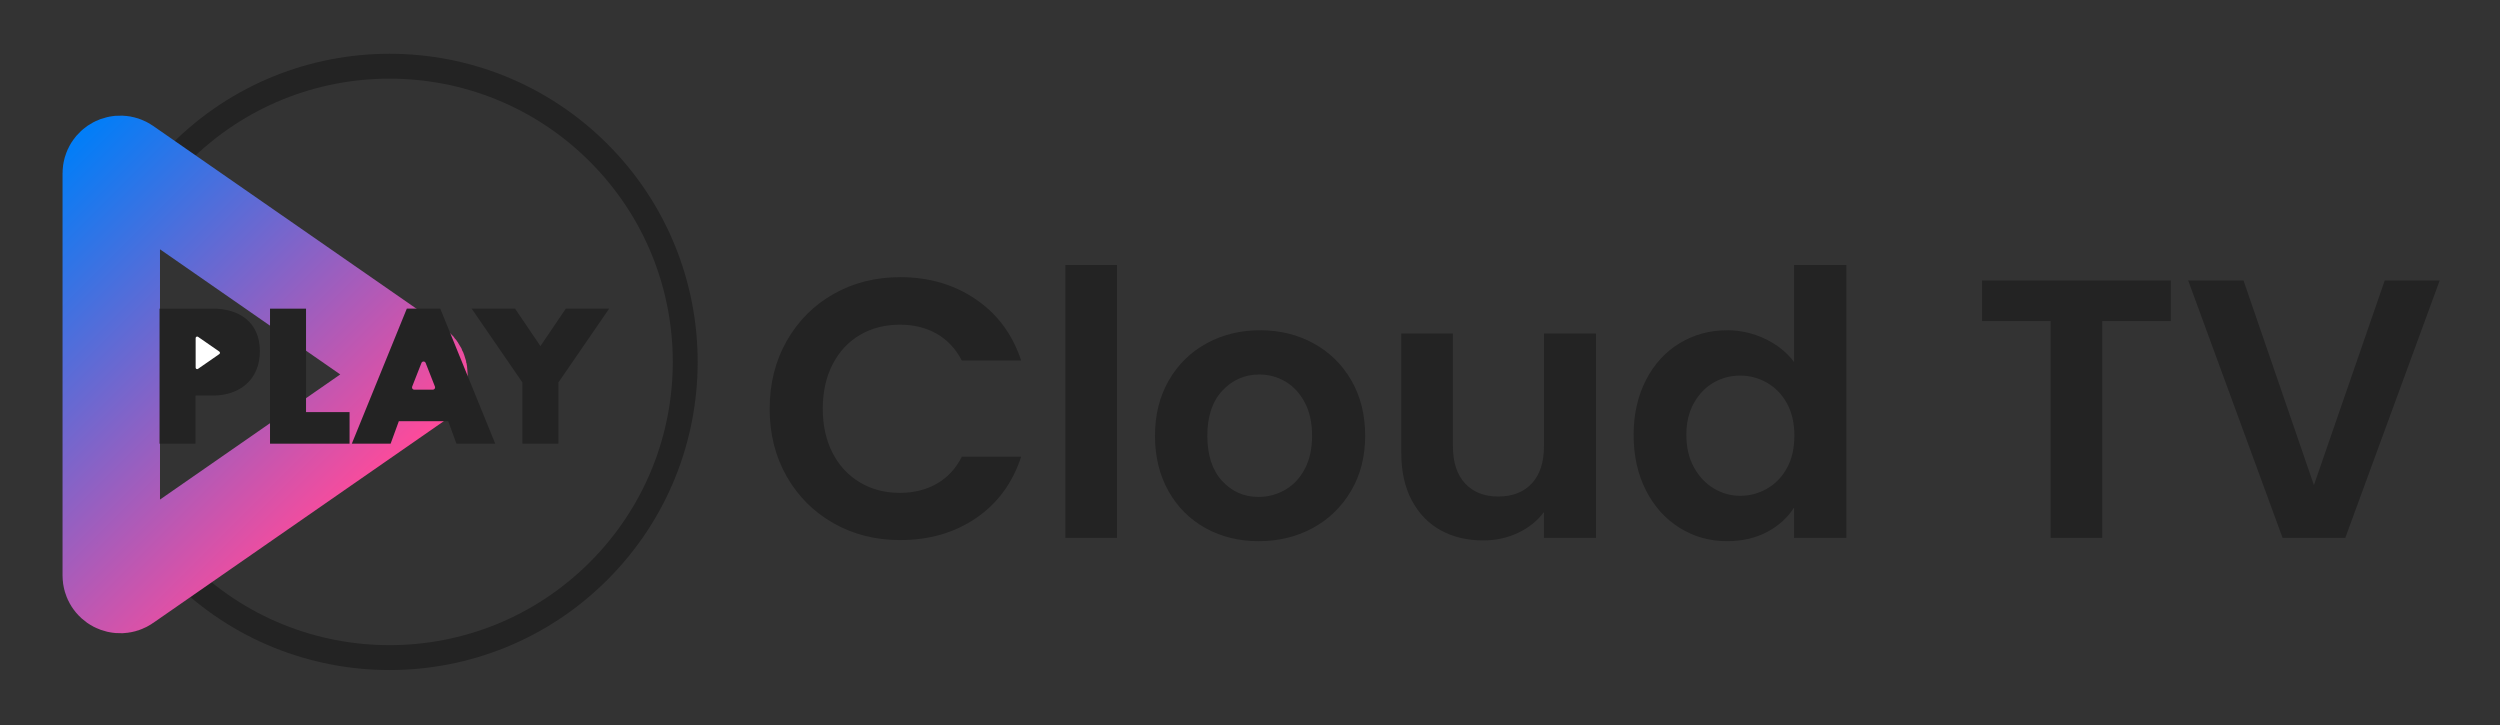
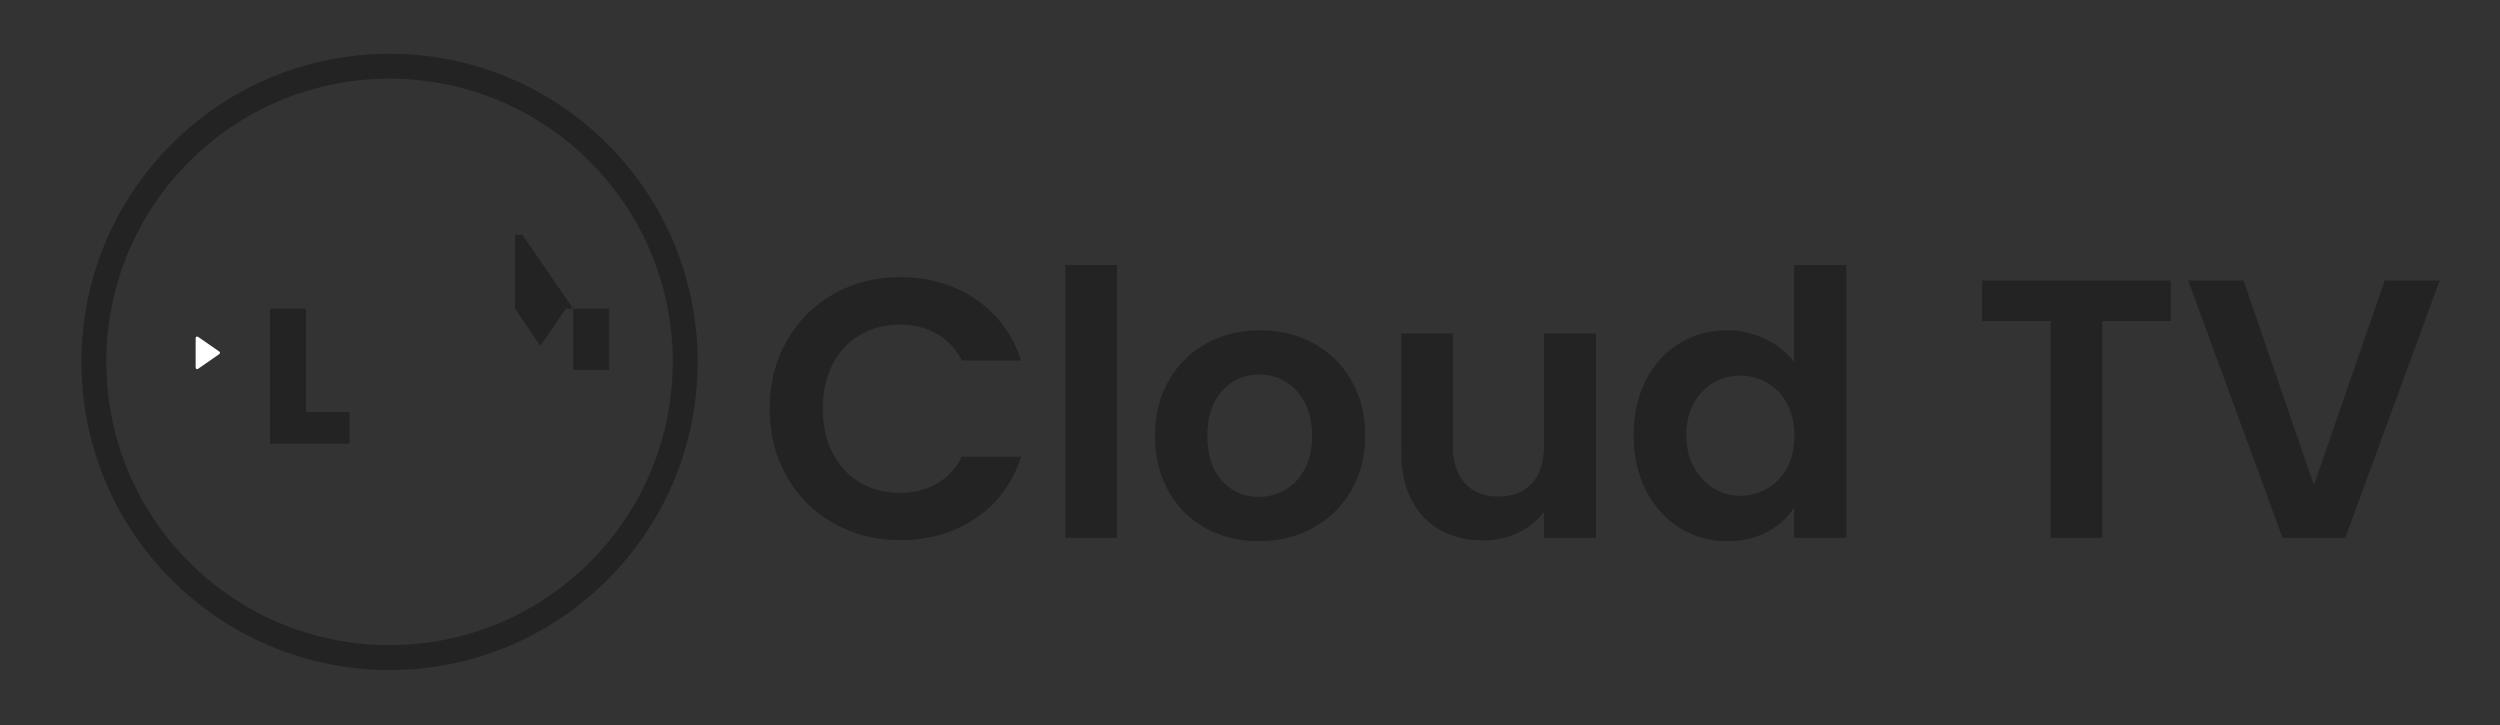
<svg xmlns="http://www.w3.org/2000/svg" version="1.1" x="0px" y="0px" viewBox="0 0 903.91 262.29" style="enable-background:new 0 0 903.91 262.29;" xml:space="preserve">
  <rect x="0" y="0" width="903.91" height="262.29" fill="#333333" stroke="none" />
  <style type="text/css">
	.st0{fill:#232323;}
	.st1{fill:none;stroke:#E9FCFF;stroke-width:7;stroke-miterlimit:10;}
	.st2{fill:none;stroke:url(#SVGID_1_);stroke-width:35.236;stroke-linecap:round;stroke-miterlimit:10;}
	.st3{fill:#E9FCFF;}
	.st4{fill:#FFFFFF;}
	
		.st5{fill:none;stroke:url(#SVGID_00000125579914310344996680000012426356044975388596_);stroke-width:35.236;stroke-linecap:round;stroke-miterlimit:10;}
	.st6{fill:none;stroke:#232323;stroke-width:9;stroke-miterlimit:10;}
	
		.st7{fill:none;stroke:url(#SVGID_00000022533880373512211400000013634669800376876930_);stroke-width:35.236;stroke-linecap:round;stroke-miterlimit:10;}
	
		.st8{fill:none;stroke:url(#SVGID_00000029767751164143969820000008749310285806463399_);stroke-width:35.236;stroke-linecap:round;stroke-miterlimit:10;}
	.st9{fill:none;stroke:#232323;stroke-width:14;stroke-miterlimit:10;}
	
		.st10{fill:none;stroke:url(#SVGID_00000098917428790304461350000013514040034714343093_);stroke-width:40;stroke-linecap:round;stroke-miterlimit:10;}
</style>
  <g id="BACKGROUND">
</g>
  <g id="OBJECTS">
    <path class="st0" d="M284.48,123.21c4.13-7.24,9.78-12.89,16.93-16.93c7.16-4.04,15.18-6.07,24.07-6.07c10.4,0,19.51,2.67,27.33,8   c7.82,5.33,13.29,12.71,16.4,22.13h-21.46c-2.22-4.27-5.25-7.49-9.07-9.67c-3.82-2.18-8.26-3.27-13.33-3.27   c-5.42,0-10.25,1.25-14.47,3.73c-4.22,2.49-7.51,6.04-9.87,10.67c-2.36,4.62-3.53,9.96-3.53,16c0,6.04,1.18,11.35,3.53,15.93   c2.35,4.58,5.64,8.13,9.87,10.67c4.22,2.53,9.04,3.8,14.47,3.8c5.07,0,9.53-1.11,13.4-3.33c3.87-2.22,6.87-5.47,9-9.73h21.46   c-3.11,9.51-8.56,16.91-16.33,22.2c-7.78,5.29-16.91,7.93-27.4,7.93c-8.89,0-16.91-2.02-24.07-6.07   c-7.16-4.04-12.8-9.67-16.93-16.86c-4.13-7.2-6.2-15.38-6.2-24.53C278.28,138.65,280.35,130.45,284.48,123.21z M403.87,95.81v98.66   H385.2V95.81H403.87z M435.87,190.94c-5.69-3.15-10.16-7.62-13.4-13.4c-3.24-5.78-4.87-12.44-4.87-20c0-7.55,1.67-14.22,5-20   c3.33-5.78,7.89-10.24,13.67-13.4c5.78-3.15,12.22-4.73,19.33-4.73c7.11,0,13.55,1.58,19.33,4.73c5.77,3.16,10.33,7.62,13.67,13.4   c3.33,5.78,5,12.44,5,20c0,7.56-1.71,14.22-5.13,20c-3.42,5.78-8.05,10.25-13.86,13.4c-5.82,3.16-12.33,4.73-19.53,4.73   C447.95,195.67,441.56,194.09,435.87,190.94z M464.6,177.14c2.98-1.69,5.35-4.2,7.13-7.53c1.78-3.33,2.67-7.35,2.67-12.07   c0-4.71-0.89-8.73-2.67-12.07c-1.78-3.33-4.11-5.84-7-7.53c-2.89-1.69-6.02-2.53-9.4-2.53c-5.25,0-9.69,1.93-13.33,5.8   c-3.65,3.87-5.47,9.31-5.47,16.33c0,7.02,1.78,12.47,5.33,16.33c3.55,3.87,7.95,5.8,13.2,5.8   C458.44,179.67,461.62,178.83,464.6,177.14z M577.05,120.61v73.86h-18.8v-9.33c-2.4,3.2-5.53,5.71-9.4,7.53   c-3.87,1.82-8.06,2.73-12.6,2.73c-5.78,0-10.89-1.22-15.33-3.67c-4.45-2.44-7.93-6.04-10.46-10.8c-2.53-4.75-3.8-10.42-3.8-17   v-43.33h18.66v40.66c0,5.87,1.47,10.38,4.4,13.53c2.93,3.16,6.93,4.73,12,4.73c5.15,0,9.2-1.58,12.13-4.73   c2.93-3.15,4.4-7.67,4.4-13.53v-40.66H577.05z M595.12,137.41c2.98-5.78,7.04-10.22,12.2-13.33c5.15-3.11,10.89-4.67,17.2-4.67   c4.8,0,9.37,1.05,13.73,3.13c4.35,2.09,7.82,4.87,10.4,8.33V95.81h18.93v98.66h-18.93v-10.93c-2.31,3.65-5.56,6.58-9.73,8.8   c-4.18,2.22-9.02,3.33-14.53,3.33c-6.22,0-11.91-1.6-17.06-4.8c-5.16-3.2-9.22-7.71-12.2-13.53c-2.98-5.82-4.47-12.51-4.47-20.07   C590.65,149.81,592.14,143.19,595.12,137.41z M646.11,145.87c-1.78-3.24-4.18-5.73-7.2-7.47c-3.02-1.73-6.27-2.6-9.73-2.6   s-6.67,0.85-9.6,2.53c-2.93,1.69-5.31,4.16-7.13,7.4c-1.82,3.25-2.73,7.09-2.73,11.53c0,4.45,0.91,8.33,2.73,11.67   c1.82,3.33,4.22,5.89,7.2,7.67c2.98,1.78,6.15,2.67,9.53,2.67c3.47,0,6.71-0.87,9.73-2.6c3.02-1.73,5.42-4.22,7.2-7.47   c1.78-3.24,2.67-7.13,2.67-11.67C648.78,153.01,647.89,149.12,646.11,145.87z M784.9,101.41v14.67h-24.8v78.39h-18.66v-78.39h-24.8   v-14.67H784.9z M811.17,101.41l25.46,74l25.6-74h19.87l-34.13,93.06H825.3l-34.13-93.06H811.17z" />
    <ellipse transform="matrix(0.707 -0.707 0.707 0.707 -51.265 137.935)" class="st6" cx="140.87" cy="130.85" rx="106.93" ry="106.93" />
    <linearGradient id="SVGID_1_" gradientUnits="userSpaceOnUse" x1="-149.692" y1="-522.169" x2="17.518" y2="-522.169" gradientTransform="matrix(0.707 0.707 -0.707 0.707 -263.005 551.339)">
      <stop offset="0" style="stop-color:#007EF8" />
      <stop offset="0.998" style="stop-color:#FF4A9A" />
    </linearGradient>
-     <path class="st2" d="M40.23,208.09V62.67c0-2.62,2.95-4.16,5.1-2.67l104.74,72.71c1.86,1.29,1.86,4.04,0,5.34L45.33,210.76   C43.18,212.26,40.23,210.71,40.23,208.09z" />
    <g>
-       <path class="st0" d="M76.98,111.59c9.47,0,16.98,4.85,16.98,15.39c0,10.47-7.52,16.04-16.98,16.04H70.7v17.4H57.69v-48.82H76.98z" />
      <path class="st0" d="M110.65,111.59V149h15.74v11.42H97.63v-48.82H110.65z" />
-       <path class="st0" d="M159.18,111.59l19.88,48.82h-14.03l-2.96-8.11h-17.87l-2.96,8.11h-14.03l19.88-48.82H159.18z M157.26,139.78    l-3.36-8.55c-0.27-0.69-1.25-0.69-1.52,0l-3.36,8.56c-0.21,0.53,0.18,1.11,0.76,1.11h6.72    C157.08,140.89,157.47,140.31,157.26,139.78z" />
-       <path class="st0" d="M186.23,111.59l9.17,13.55l9.17-13.55h15.68l-18.35,26.69v22.13h-13.02v-22.13l-18.35-26.69H186.23z" />
+       <path class="st0" d="M186.23,111.59l9.17,13.55l9.17-13.55h15.68v22.13h-13.02v-22.13l-18.35-26.69H186.23z" />
    </g>
    <path class="st4" d="M70.74,132.92v-10.69c0-0.44,0.5-0.7,0.86-0.45l7.7,5.34c0.31,0.22,0.31,0.68,0,0.9l-7.7,5.34   C71.24,133.63,70.74,133.37,70.74,132.92z" />
  </g>
</svg>